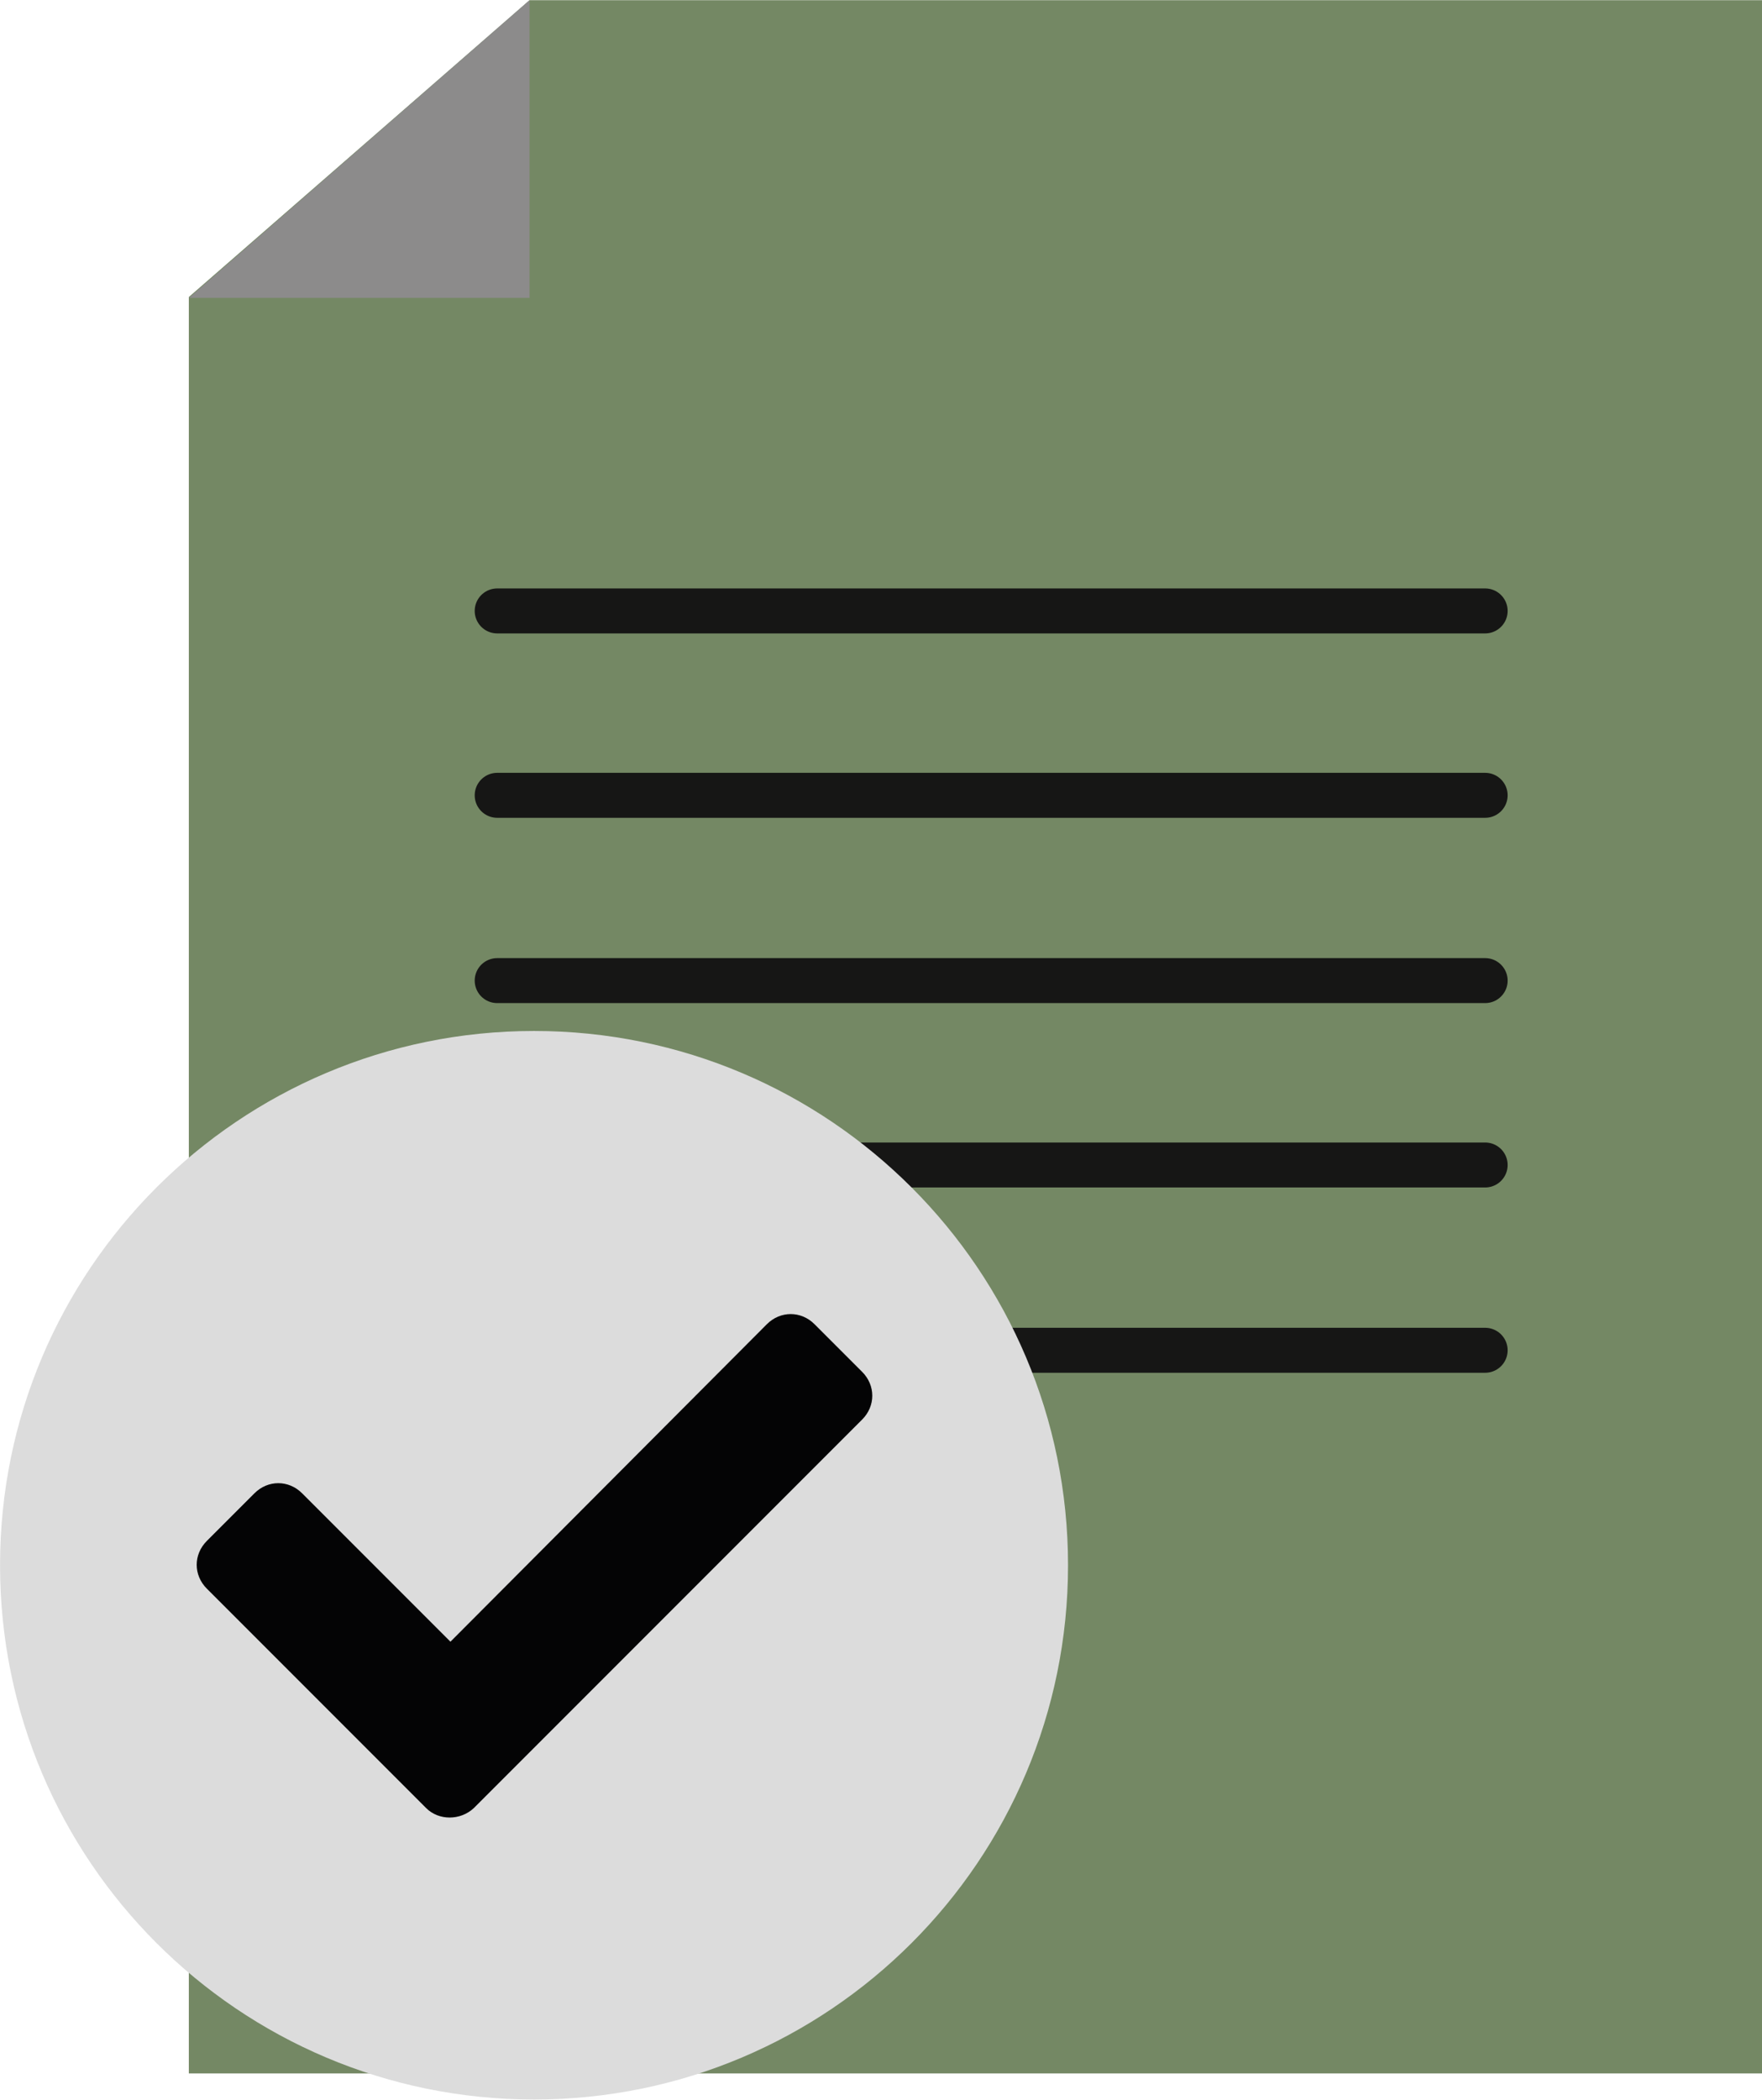
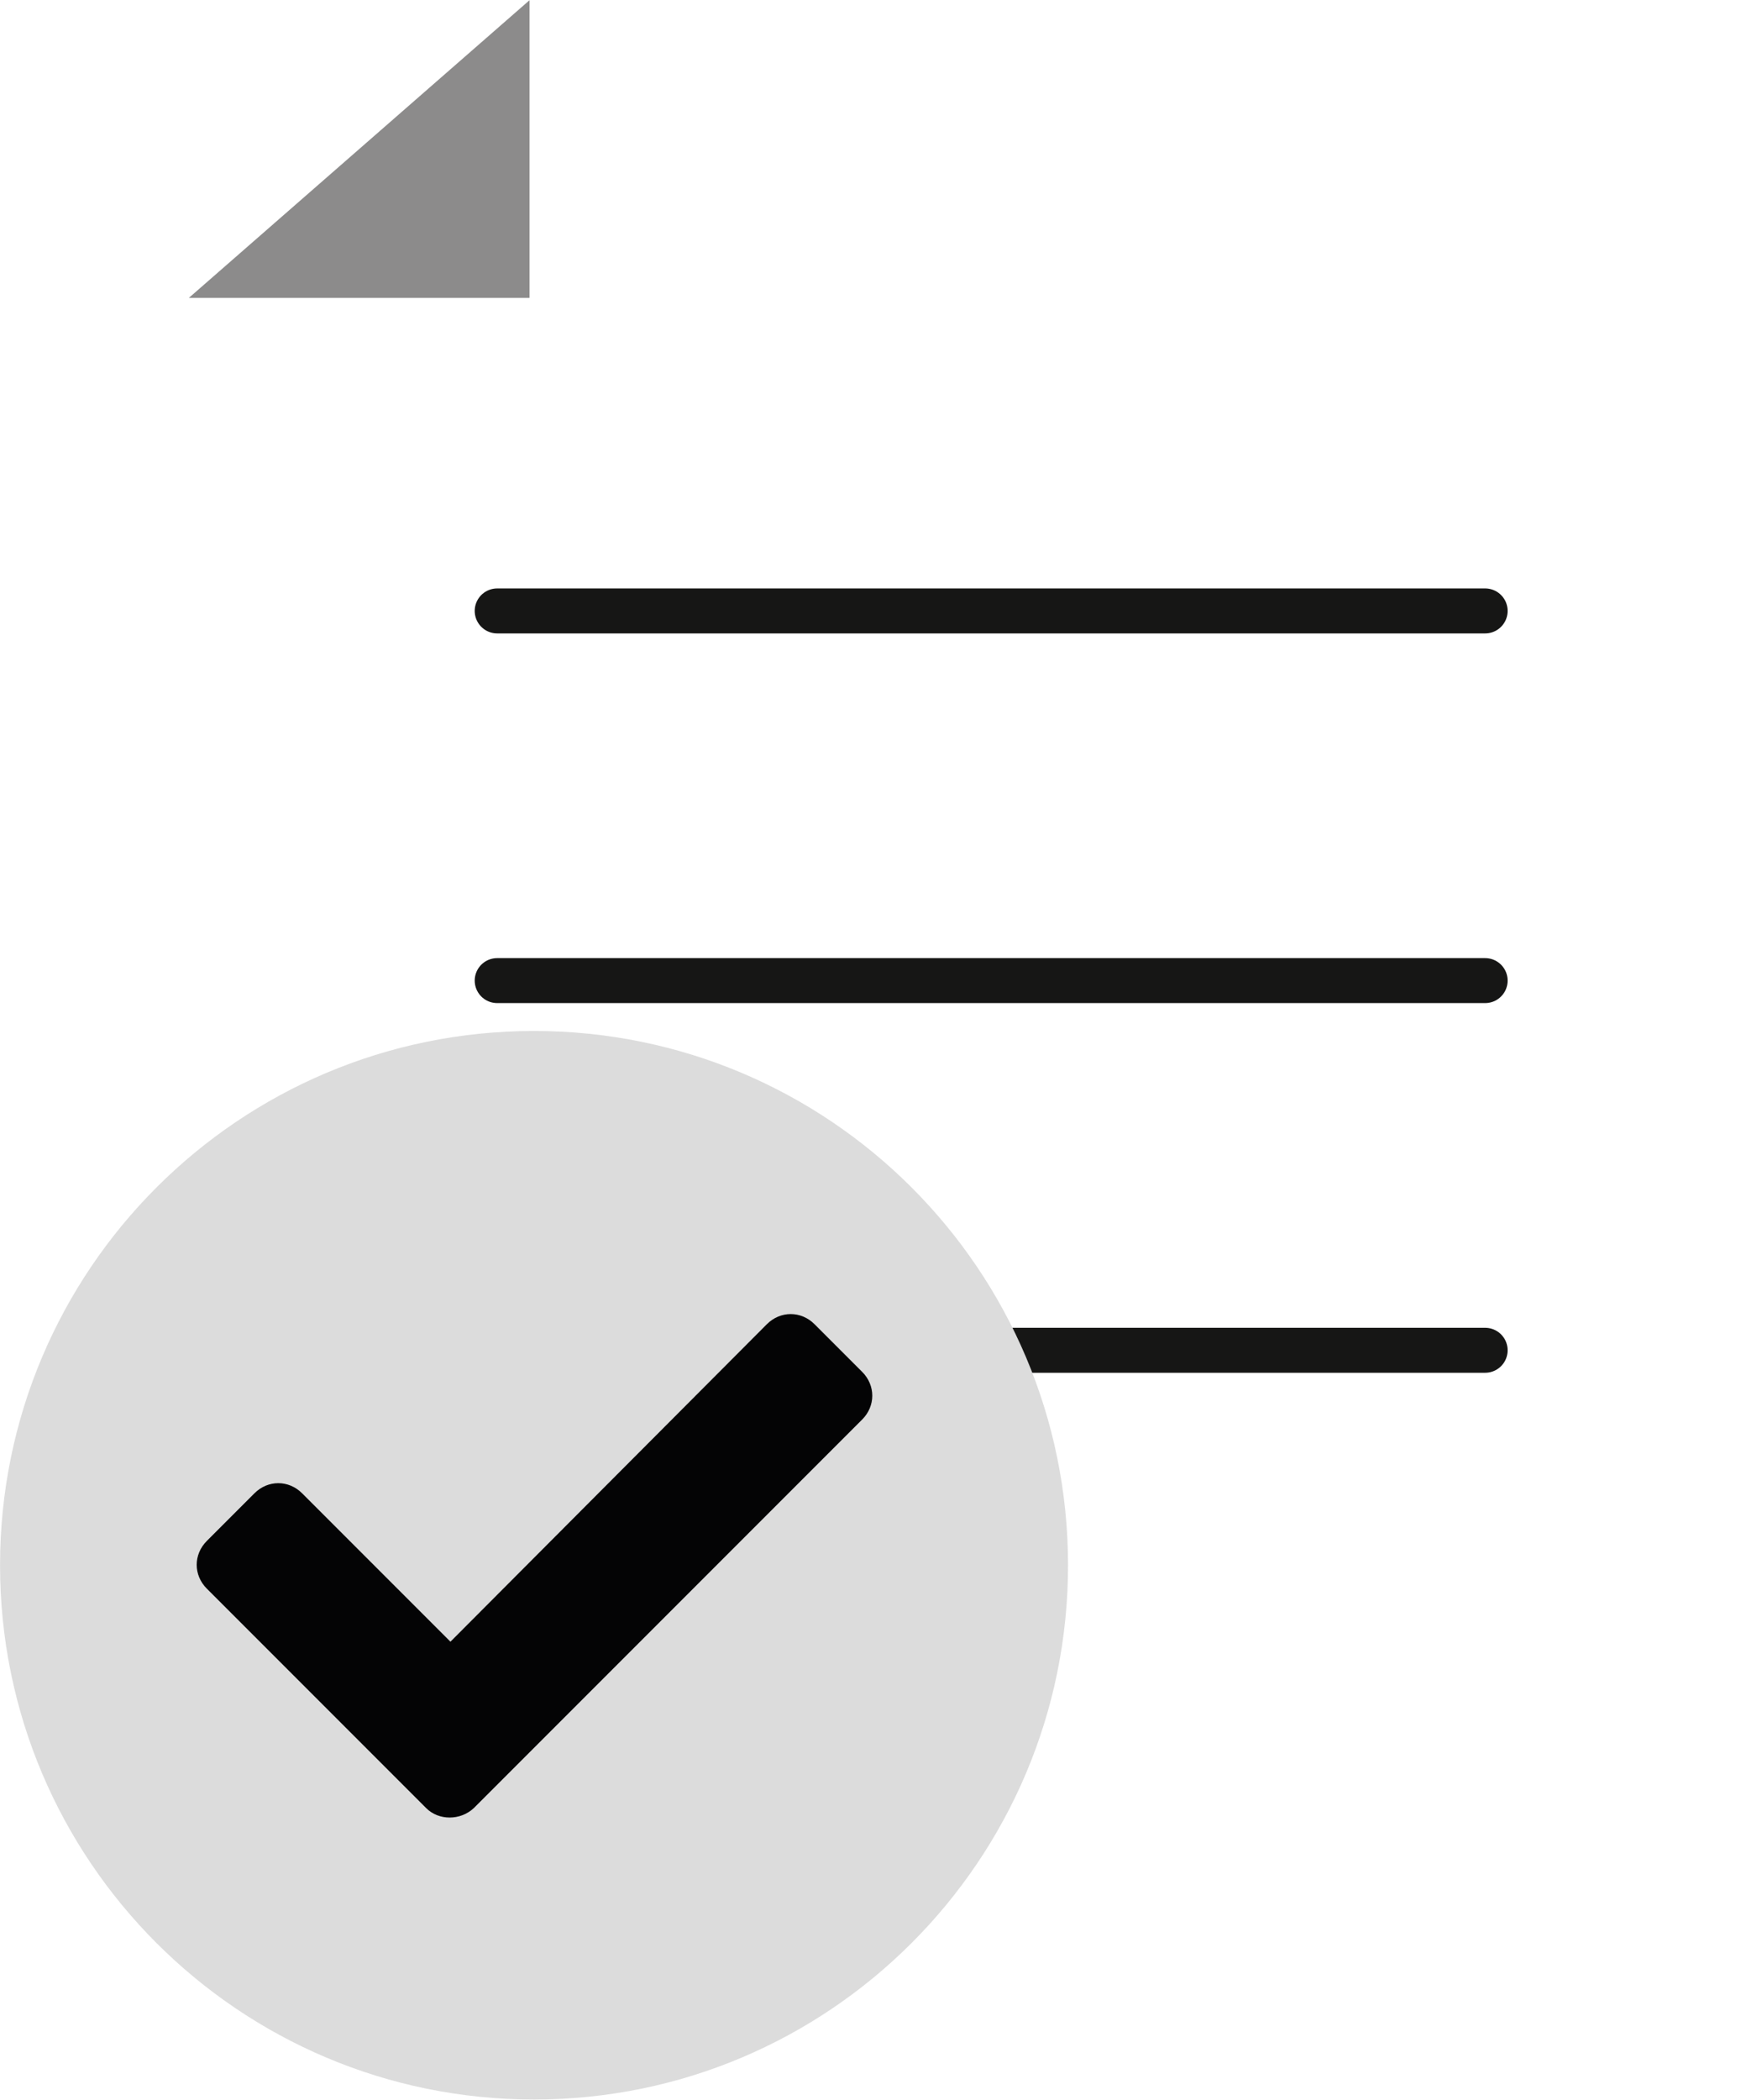
<svg xmlns="http://www.w3.org/2000/svg" version="1.1" id="Layer_1" x="0px" y="0px" viewBox="0 0 196 233.5" style="enable-background:new 0 0 196 233.5;" xml:space="preserve">
  <style type="text/css">
	.st0{fill:#748864;}
	.st1{fill:#8C8B8B;}
	.st2{fill:none;stroke:#161615;stroke-width:5;stroke-linecap:round;stroke-miterlimit:10;}
	.st3{fill:#DCDCDC;}
	.st4{fill:#040405;}
</style>
  <g id="Group_3606" transform="translate(211.705 -567.778)">
-     <path id="Path_1026" class="st0" d="M-152.8,567.8h137.1v230.5h-175V600.8" />
    <path id="Path_1027" class="st1" d="M-152.8,567.8v33.1h-37.9" />
    <line id="Line_5" class="st2" x1="-156.4" y1="635.7" x2="-46.5" y2="635.7" />
-     <line id="Line_6" class="st2" x1="-156.4" y1="656.2" x2="-46.5" y2="656.2" />
    <line id="Line_7" class="st2" x1="-156.4" y1="676.8" x2="-46.5" y2="676.8" />
-     <line id="Line_8" class="st2" x1="-156.4" y1="697.3" x2="-46.5" y2="697.3" />
    <line id="Line_9" class="st2" x1="-156.4" y1="717.9" x2="-46.5" y2="717.9" />
    <path id="Path_1029" class="st3" d="M-152.3,682.4c32.8,0,59.4,26.6,59.4,59.4c0,32.8-26.6,59.4-59.4,59.4s-59.4-26.6-59.4-59.4   C-211.7,709-185.1,682.4-152.3,682.4C-152.3,682.4-152.3,682.4-152.3,682.4z" />
    <path id="Icon_awesome-check" class="st4" d="M-164.3,768.8l-24.4-24.4c-1.5-1.5-1.5-3.8,0-5.3l0,0l5.3-5.3c1.5-1.5,3.8-1.5,5.3,0   l0,0l16.5,16.5l35.2-35.3c1.5-1.5,3.8-1.5,5.3,0c0,0,0,0,0,0l0,0l5.3,5.3c1.5,1.5,1.5,3.8,0,5.3l0,0l-43.2,43.2   C-160.5,770.2-162.9,770.2-164.3,768.8L-164.3,768.8z" />
  </g>
</svg>